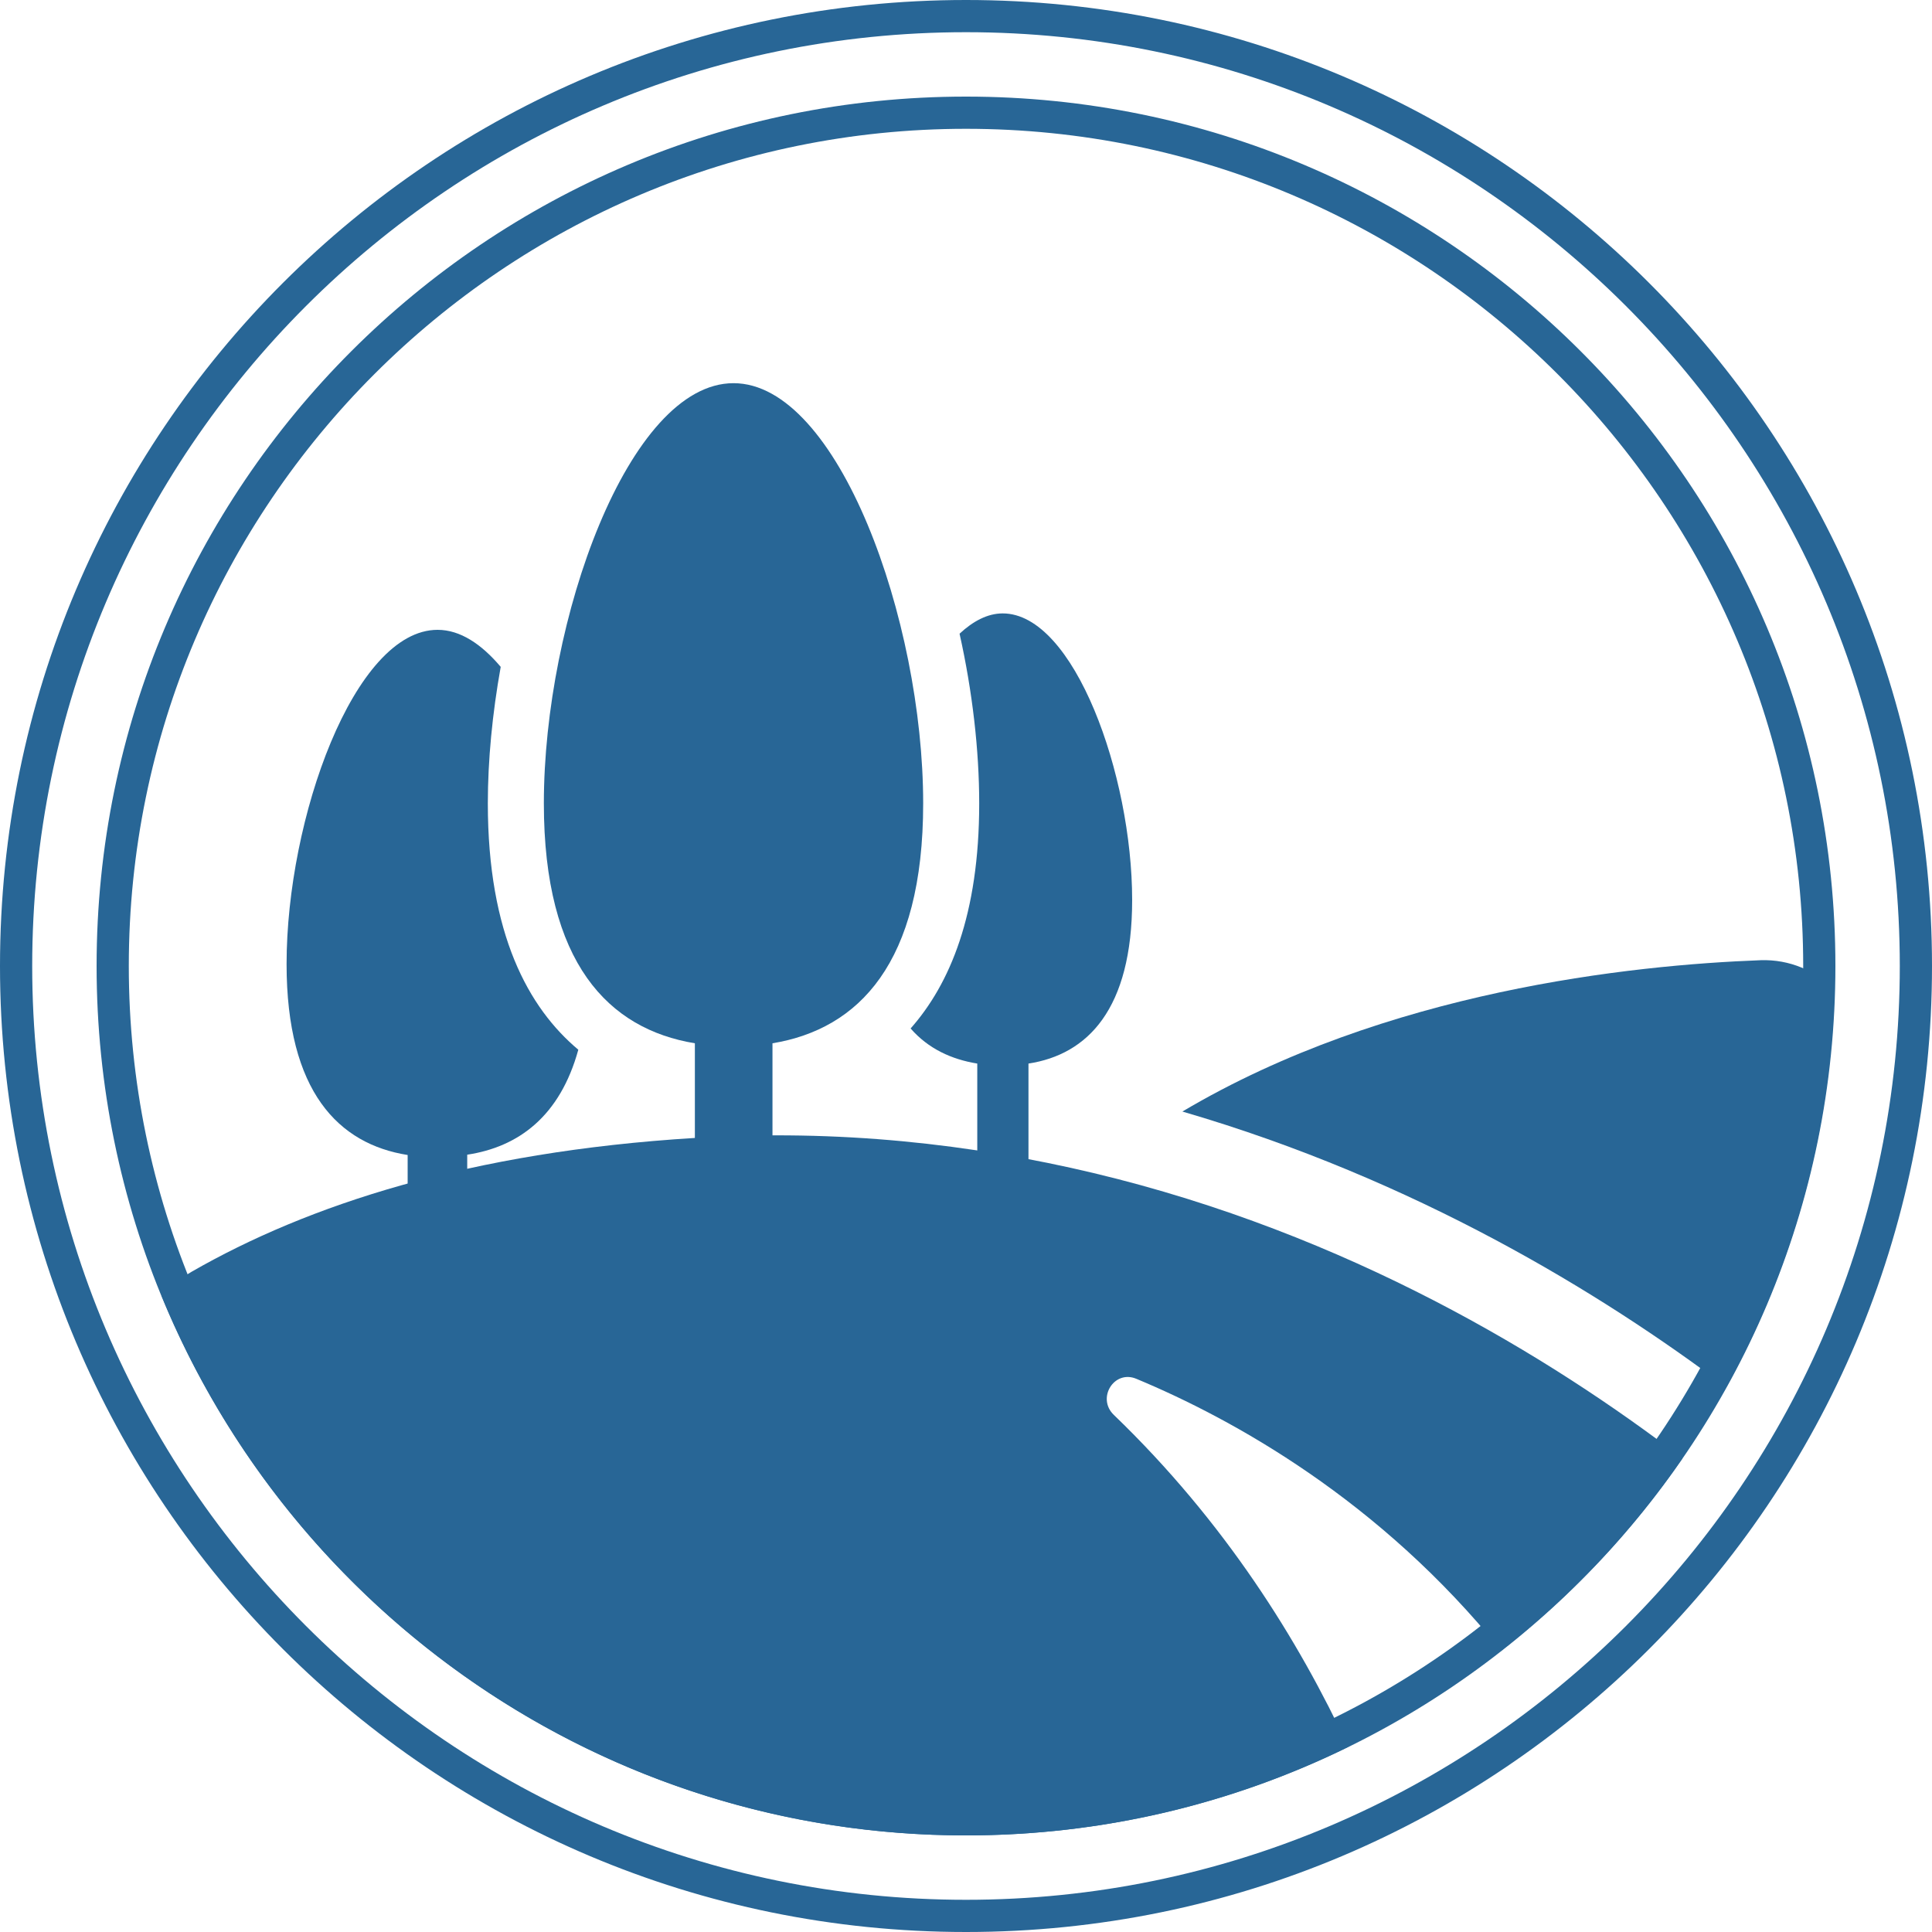
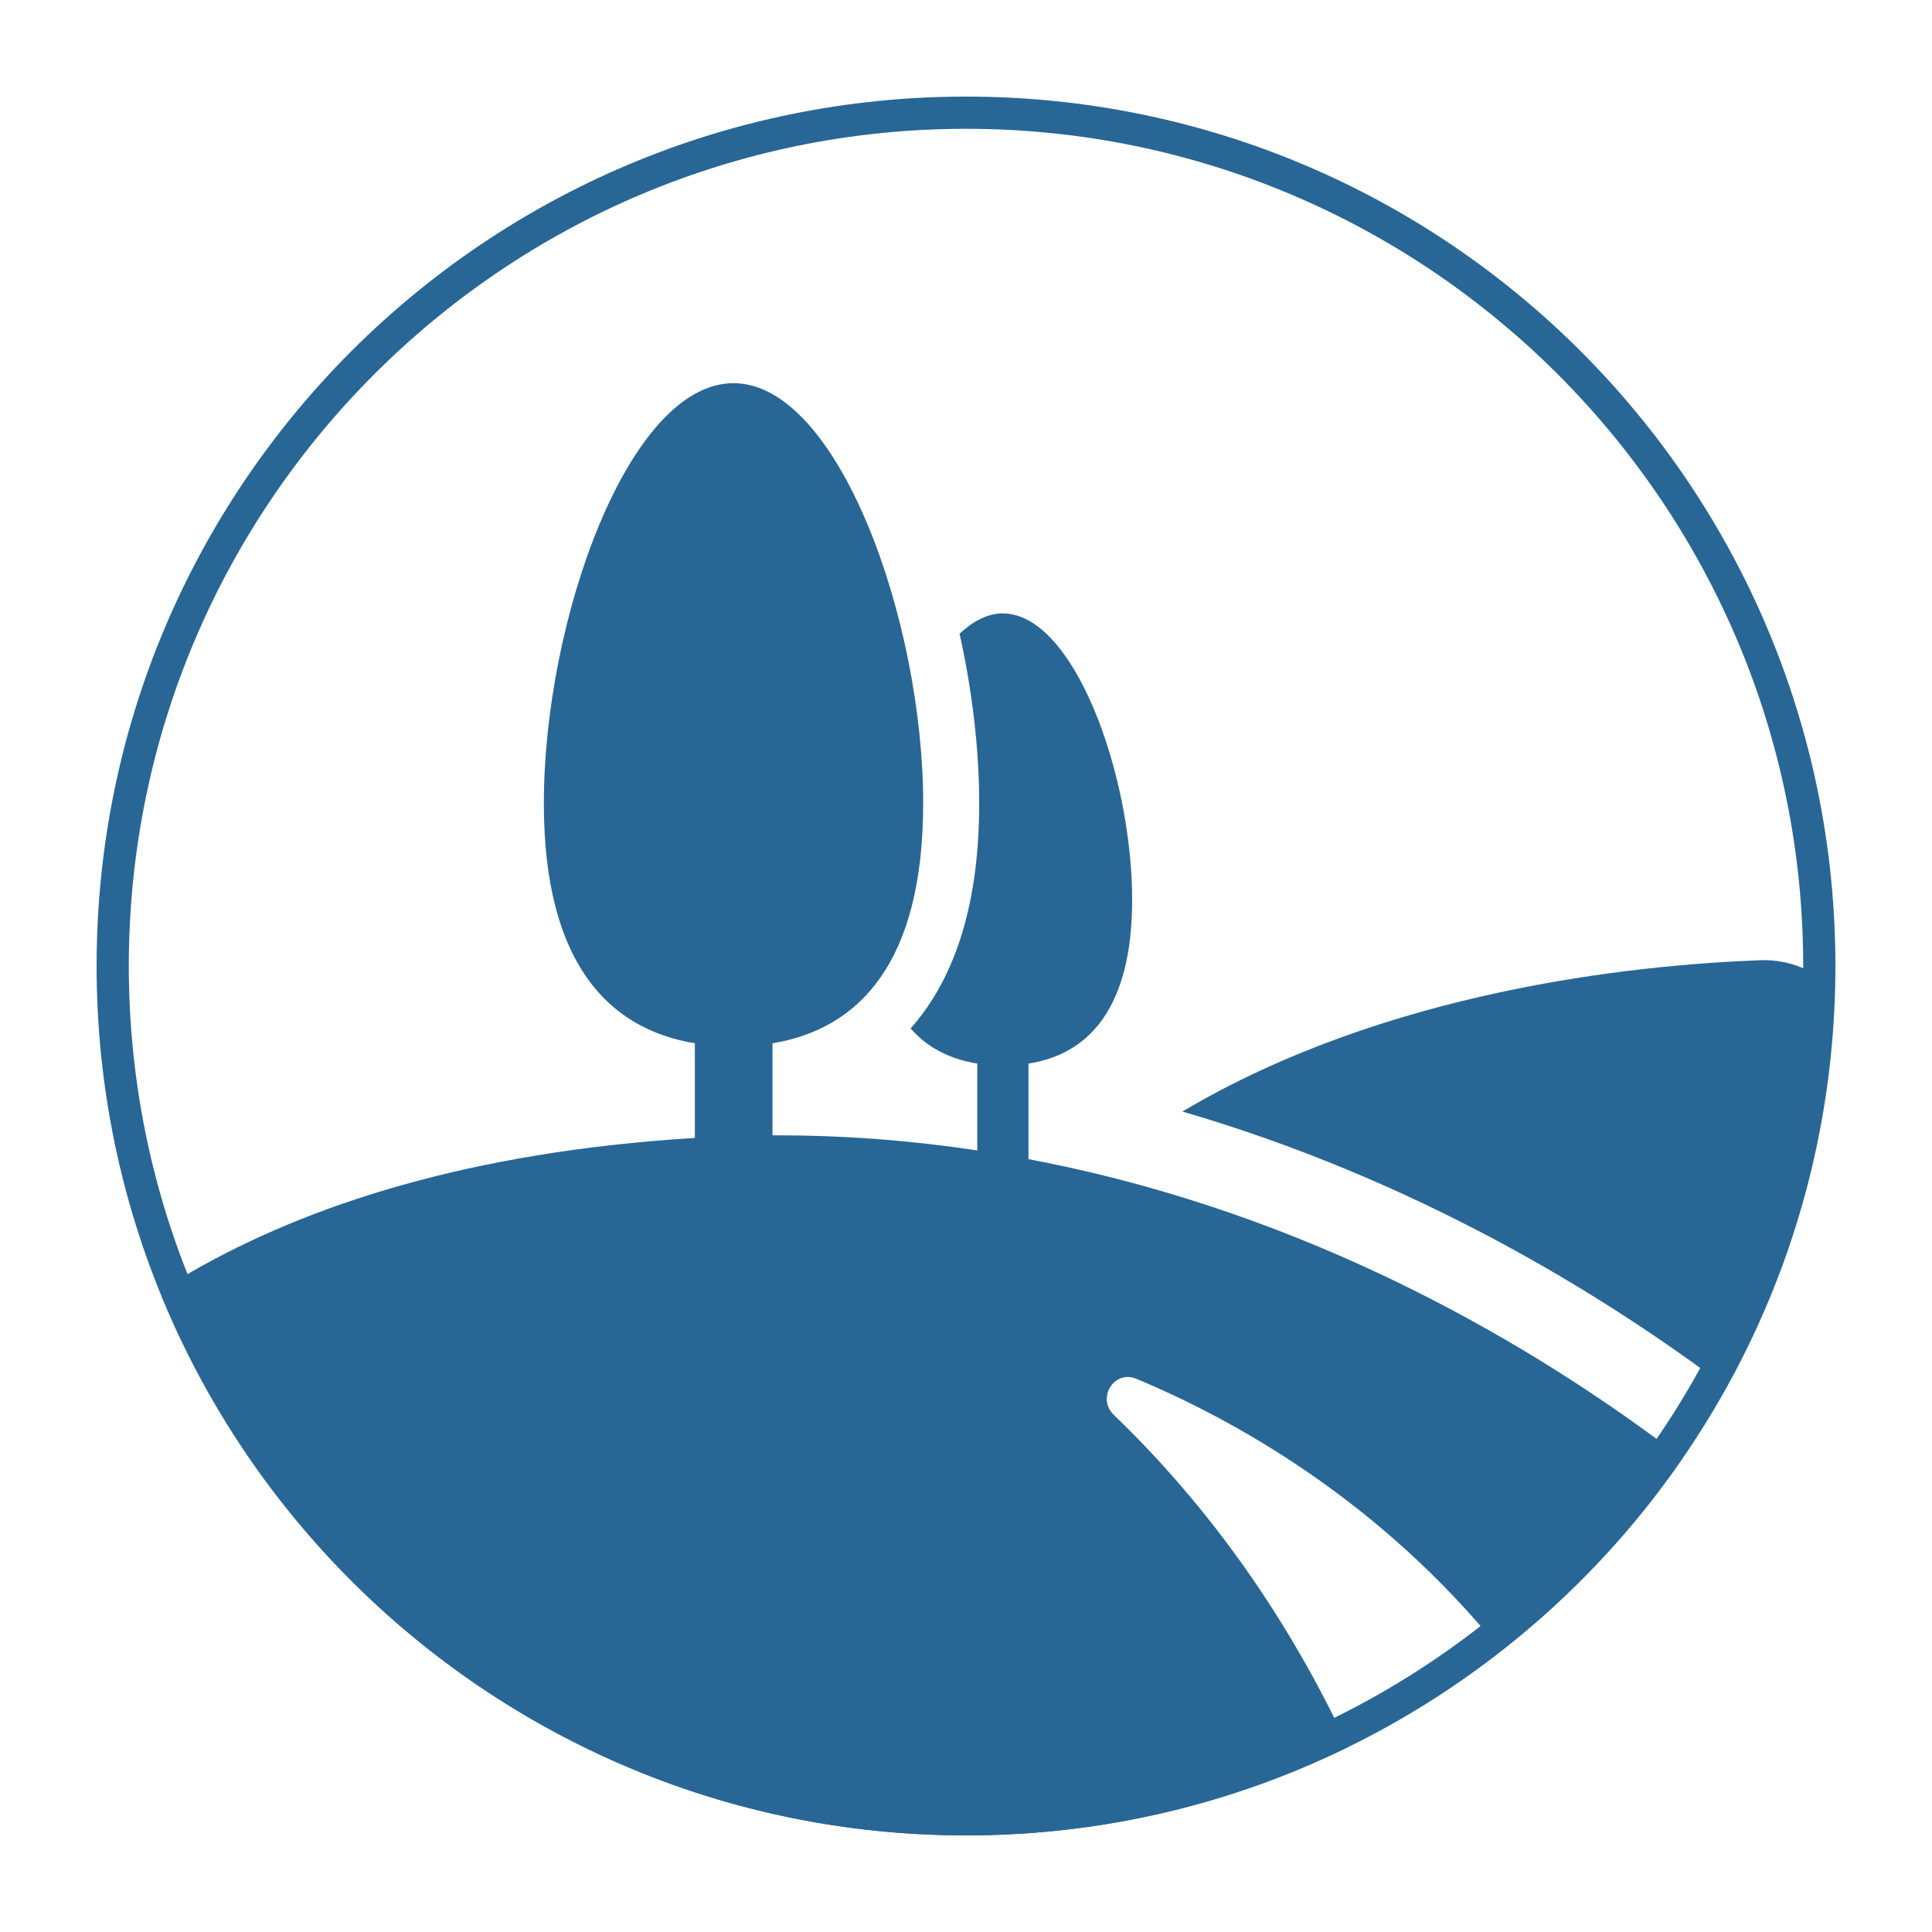
<svg xmlns="http://www.w3.org/2000/svg" version="1.1" id="Layer_1" x="0px" y="0px" viewBox="0 0 60 60" style="enable-background:new 0 0 60 60;" xml:space="preserve">
  <style type="text/css">
	.st0{fill:#286696;}
</style>
  <g>
-     <path class="st0" d="M30,1c15.99,0,29,13.01,29,29S45.99,59,30,59S1,45.99,1,30S14.01,1,30,1 M30,0C13.43,0,0,13.43,0,30   s13.43,30,30,30s30-13.43,30-30S46.57,0,30,0L30,0z" />
-   </g>
+     </g>
  <g>
    <path class="st0" d="M30,4c14.34,0,26,11.66,26,26S44.34,56,30,56S4,44.34,4,30S15.66,4,30,4 M30,3C15.09,3,3,15.09,3,30   s12.09,27,27,27s27-12.09,27-27S44.91,3,30,3L30,3z" />
  </g>
  <g>
    <g>
-       <path class="st0" d="M17.96,32.6c-1.55-1.3-2.81-3.59-2.81-7.65c0-1.34,0.14-2.79,0.4-4.24c-0.6-0.71-1.26-1.15-1.96-1.15    c-2.59,0-4.69,5.86-4.69,10.38c0,3.97,1.62,5.59,3.76,5.93v4.24h1.85v-4.25C16.1,35.62,17.39,34.67,17.96,32.6z" />
      <path class="st0" d="M35.16,27.95c0-3.88-1.8-8.9-4.02-8.9c-0.47,0-0.92,0.24-1.34,0.63c0.4,1.79,0.61,3.62,0.61,5.27    c0,3.45-0.91,5.61-2.13,6.99c0.55,0.63,1.27,0.96,2.07,1.09v3.64h1.59v-3.64C33.77,32.75,35.16,31.35,35.16,27.95z" />
    </g>
    <path class="st0" d="M28.67,24.95c0-5.69-2.64-13.05-5.89-13.05c-3.26,0-5.89,7.36-5.89,13.05c0,4.96,2.01,7.01,4.69,7.45v4.21   h2.41V32.4C26.66,31.96,28.67,29.92,28.67,24.95z" />
  </g>
  <g>
    <g>
      <path class="st0" d="M52.25,45.29c-4.1-3.14-10.37-6.97-18.29-8.86c-3.78-0.9-7.92-1.37-12.38-1.09    c-7.01,0.43-12.03,2.09-15.62,4.15c-0.36,0.21-0.67,0.47-0.94,0.76C9.06,50.08,18.72,57,30,57c4.26,0,8.29-0.99,11.87-2.75    c-1.53-3.29-3.82-6.98-7.28-10.31c-0.54-0.52,0.01-1.41,0.7-1.12c3,1.25,7.55,3.76,11.33,8.44    C48.79,49.57,50.69,47.56,52.25,45.29z" />
    </g>
    <g>
-       <path class="st0" d="M54.68,29.82c-4,0.15-11.64,0.95-17.96,4.7c7.24,2.11,13.01,5.64,16.89,8.56c2.04-3.67,3.24-7.86,3.36-12.33    C56.4,30.15,55.58,29.79,54.68,29.82z" />
+       <path class="st0" d="M54.68,29.82c-4,0.15-11.64,0.95-17.96,4.7c7.24,2.11,13.01,5.64,16.89,8.56c2.04-3.67,3.24-7.86,3.36-12.33    C56.4,30.15,55.58,29.79,54.68,29.82" />
    </g>
  </g>
</svg>